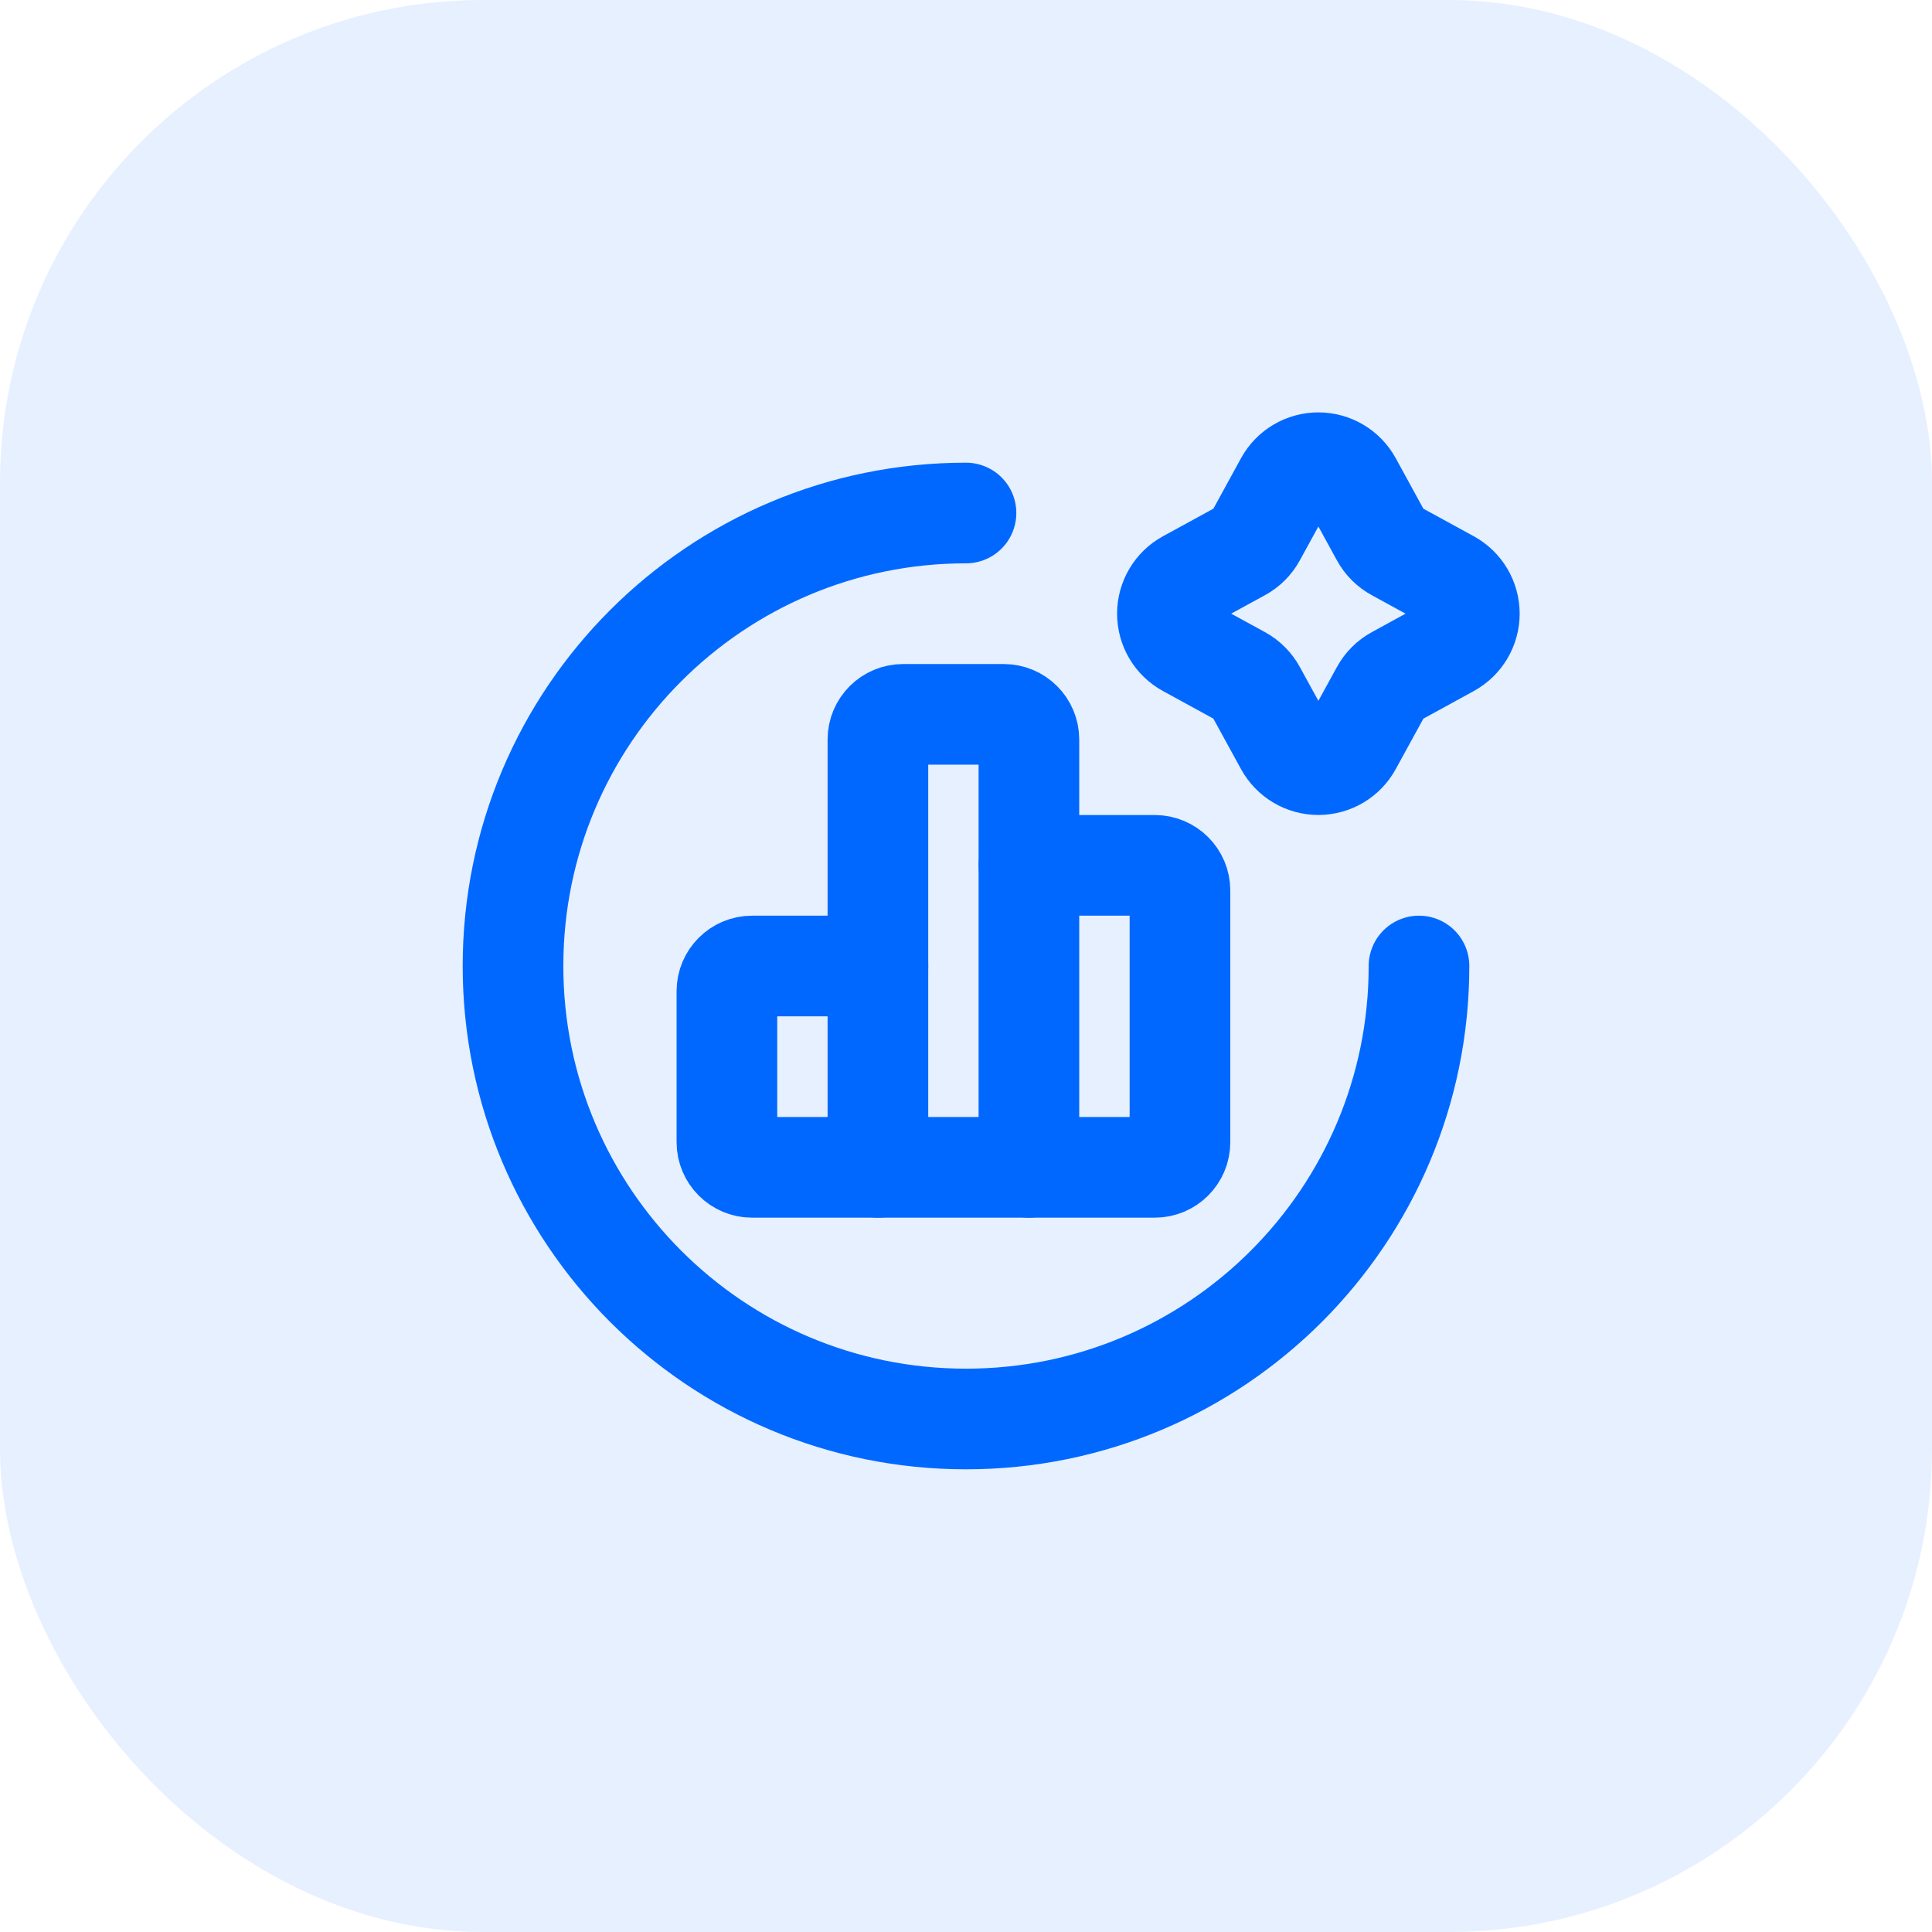
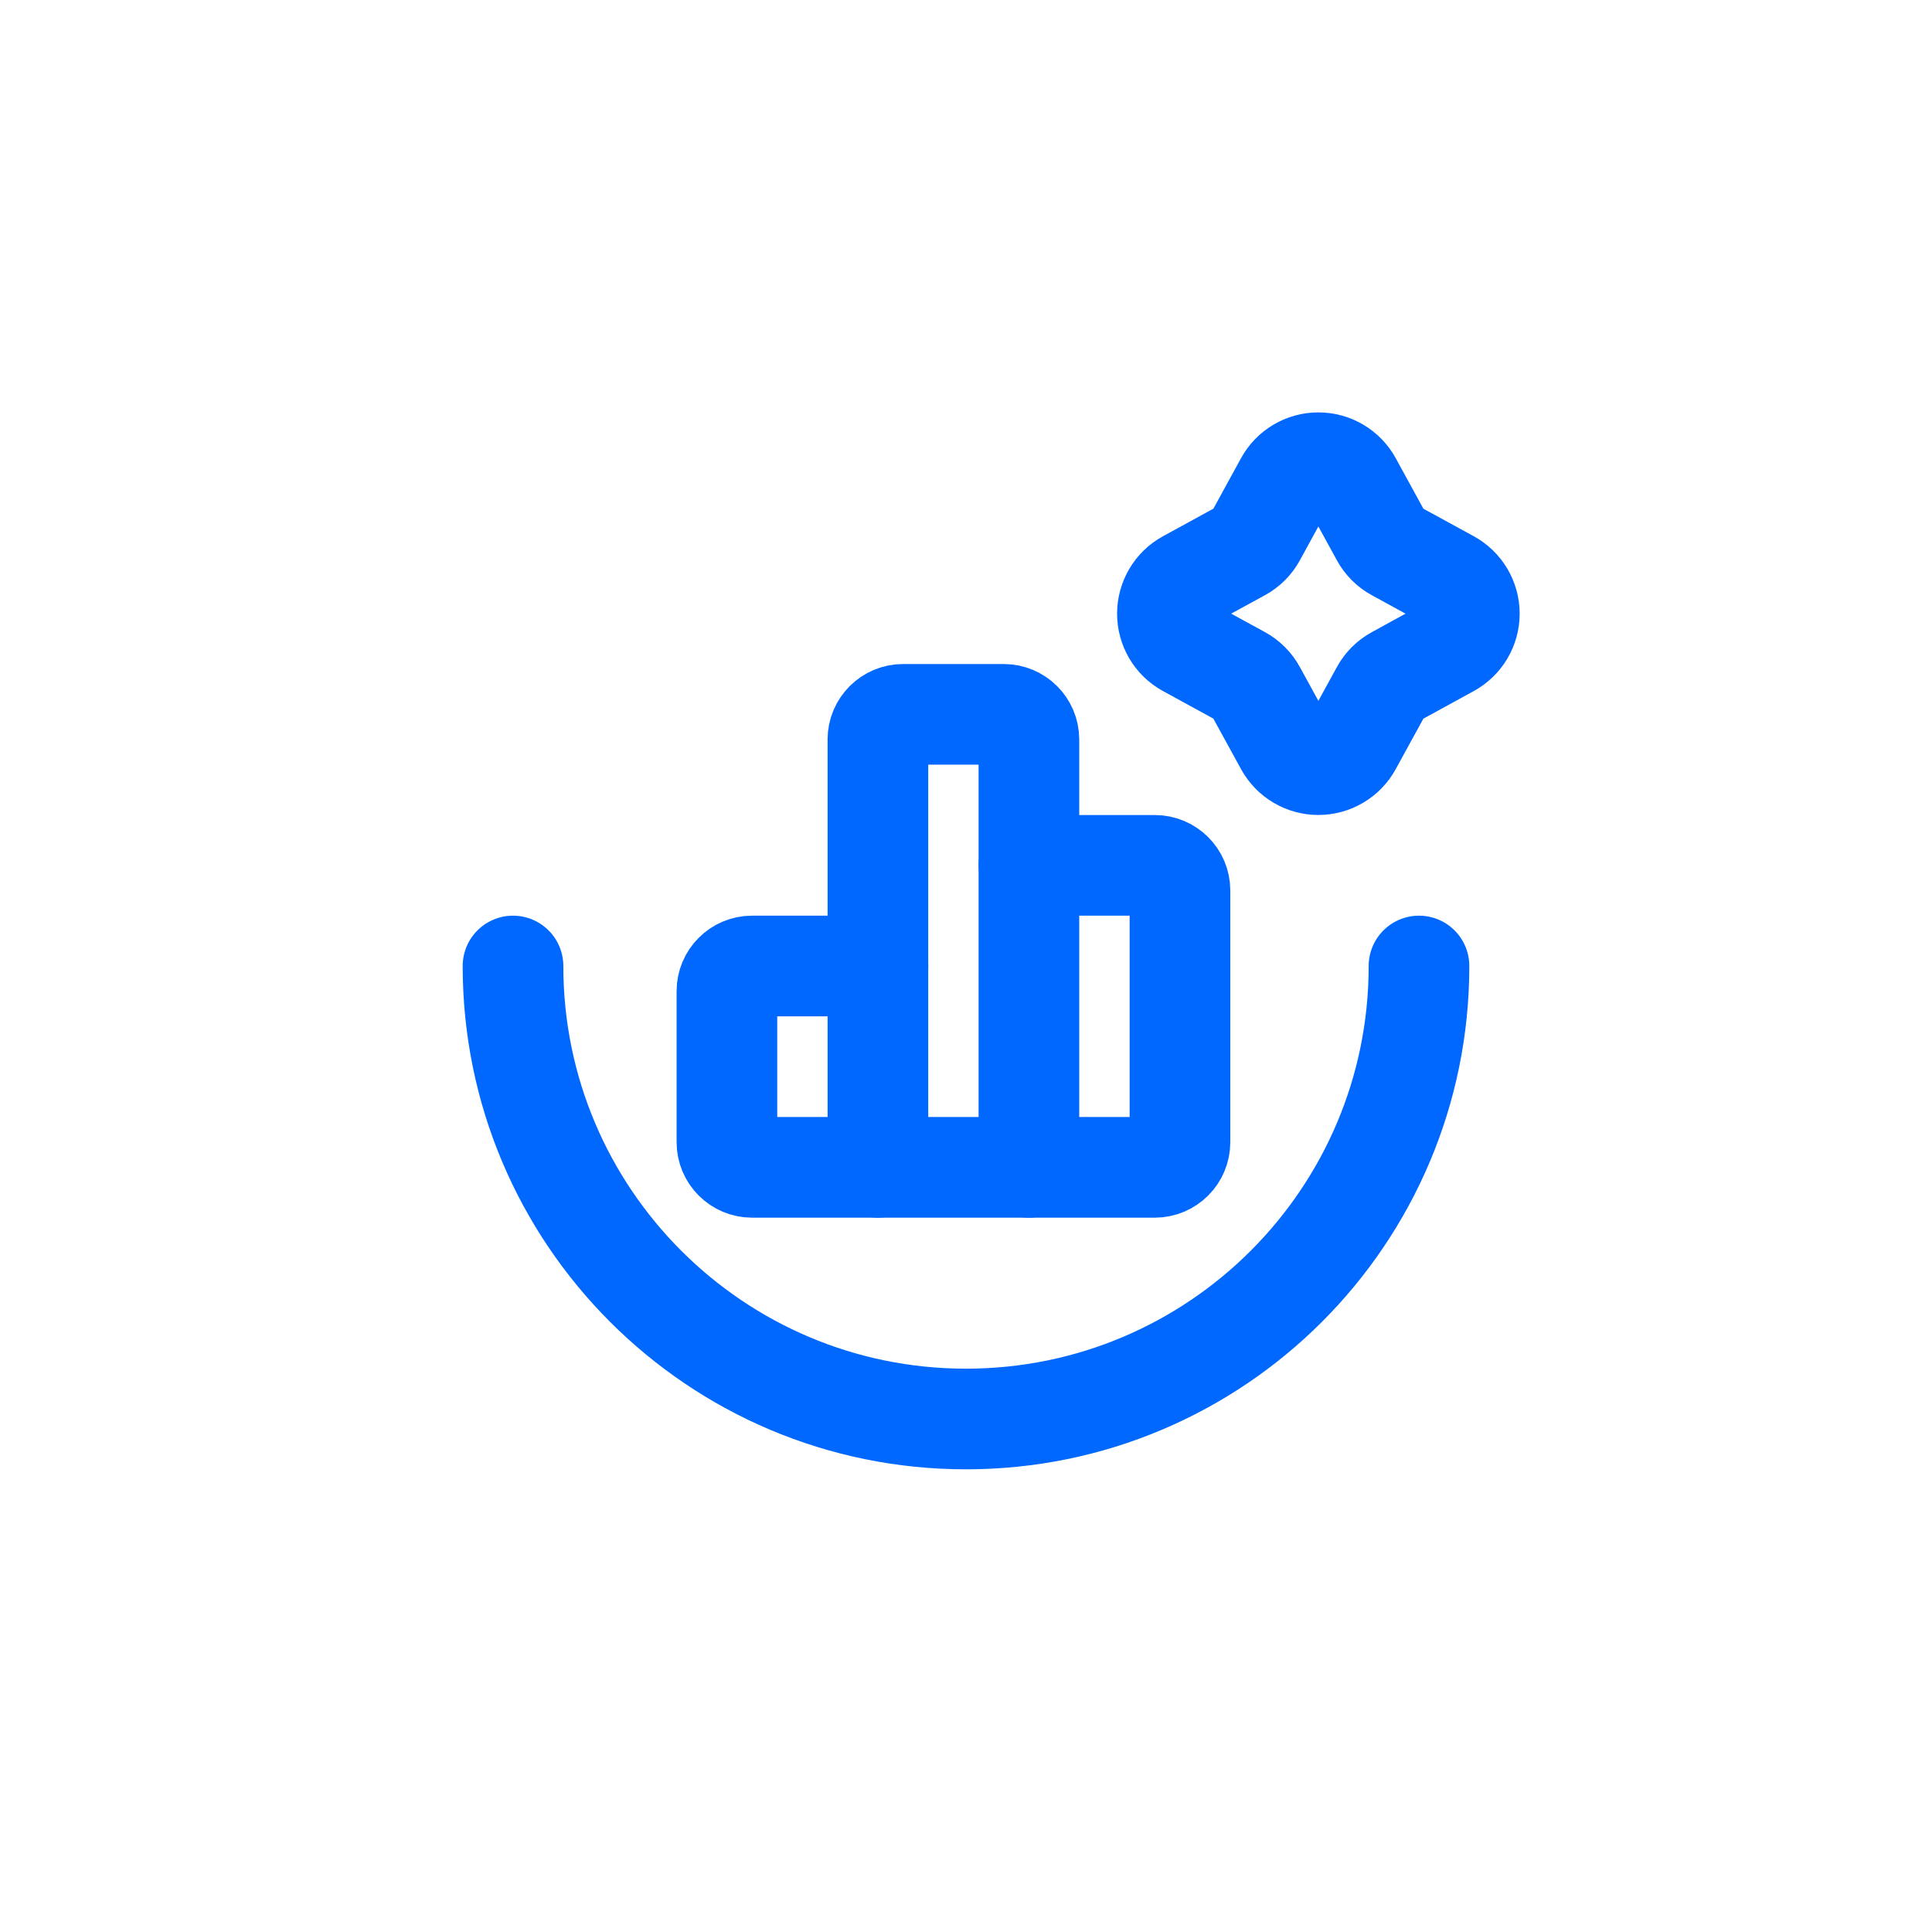
<svg xmlns="http://www.w3.org/2000/svg" width="32" height="32" viewBox="0 0 32 32" fill="none">
-   <rect width="32" height="32" rx="8" fill="#0068FF" fill-opacity="0.1" />
-   <path d="M23.503 16C23.503 20.144 20.144 23.503 16 23.503C11.856 23.503 8.497 20.144 8.497 16C8.497 11.856 11.856 8.497 16 8.497" stroke="#0068FF" stroke-width="1.667" stroke-linecap="round" stroke-linejoin="round" />
+   <path d="M23.503 16C23.503 20.144 20.144 23.503 16 23.503C11.856 23.503 8.497 20.144 8.497 16" stroke="#0068FF" stroke-width="1.667" stroke-linecap="round" stroke-linejoin="round" />
  <path fill-rule="evenodd" clip-rule="evenodd" d="M21.286 7.99C21.396 7.789 21.607 7.664 21.836 7.664C22.066 7.664 22.277 7.789 22.387 7.99L22.873 8.878C22.93 8.984 23.017 9.071 23.123 9.128L24.01 9.613C24.211 9.723 24.337 9.935 24.337 10.164C24.337 10.394 24.211 10.605 24.01 10.715L23.123 11.201C23.017 11.258 22.93 11.345 22.873 11.451L22.387 12.338C22.277 12.54 22.066 12.665 21.836 12.665C21.607 12.665 21.396 12.54 21.286 12.338L20.8 11.451C20.743 11.345 20.656 11.258 20.55 11.2L19.663 10.715C19.461 10.605 19.336 10.394 19.336 10.164C19.336 9.935 19.461 9.723 19.663 9.613L20.55 9.128C20.656 9.071 20.743 8.984 20.8 8.878L21.286 7.99Z" stroke="#0068FF" stroke-width="1.667" stroke-linecap="round" stroke-linejoin="round" />
  <path d="M17.043 14.333H19.127C19.357 14.333 19.544 14.519 19.544 14.749V18.918C19.544 19.148 19.357 19.335 19.127 19.335H17.043" stroke="#0068FF" stroke-width="1.667" stroke-linecap="round" stroke-linejoin="round" />
  <path d="M14.541 19.335H12.457C12.227 19.335 12.04 19.148 12.04 18.918V16.417C12.04 16.187 12.227 16 12.457 16H14.541" stroke="#0068FF" stroke-width="1.667" stroke-linecap="round" stroke-linejoin="round" />
  <path fill-rule="evenodd" clip-rule="evenodd" d="M17.042 19.335H14.541V12.248C14.541 12.018 14.728 11.832 14.958 11.832H16.625C16.855 11.832 17.042 12.018 17.042 12.248V19.335Z" stroke="#0068FF" stroke-width="1.667" stroke-linecap="round" stroke-linejoin="round" />
</svg>